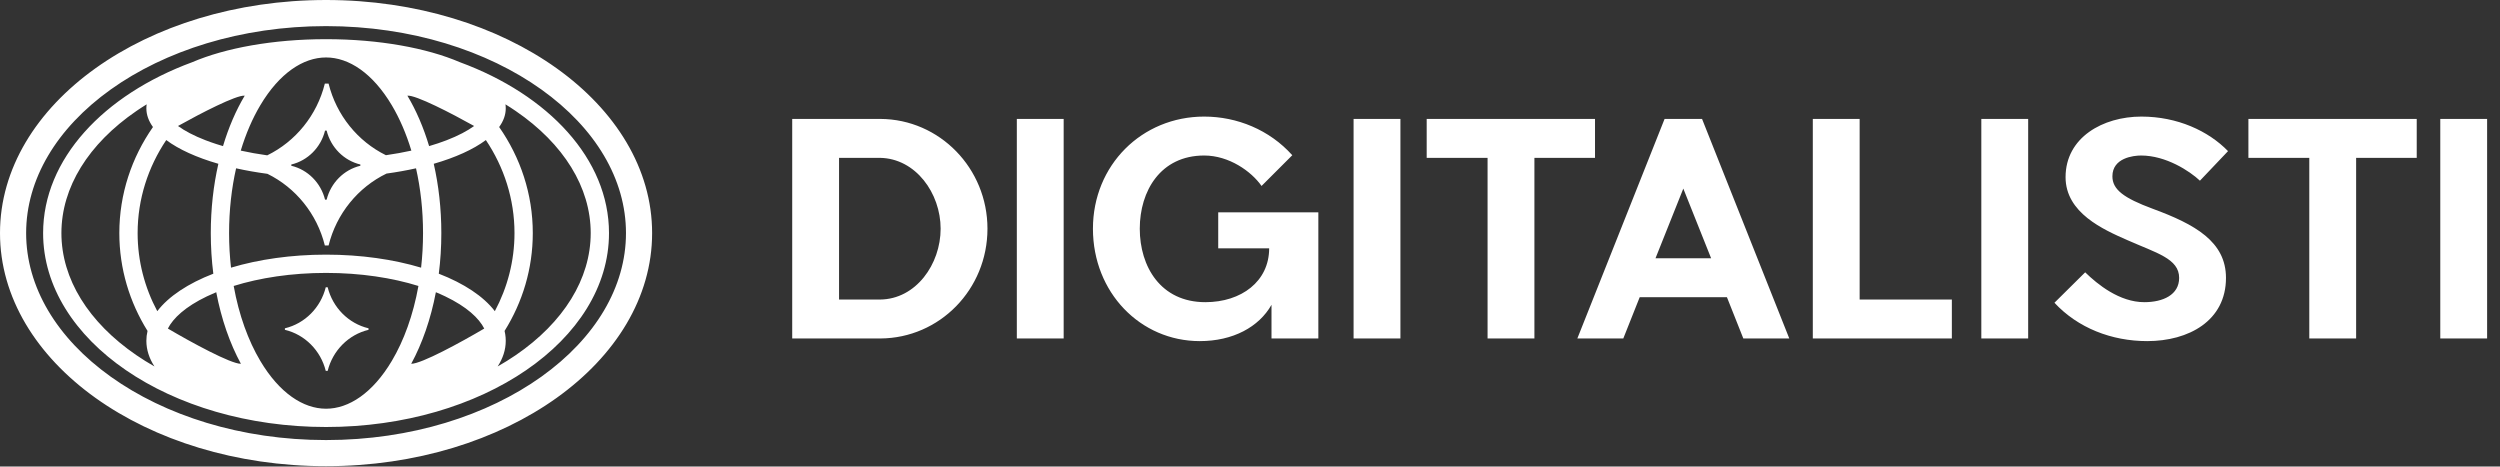
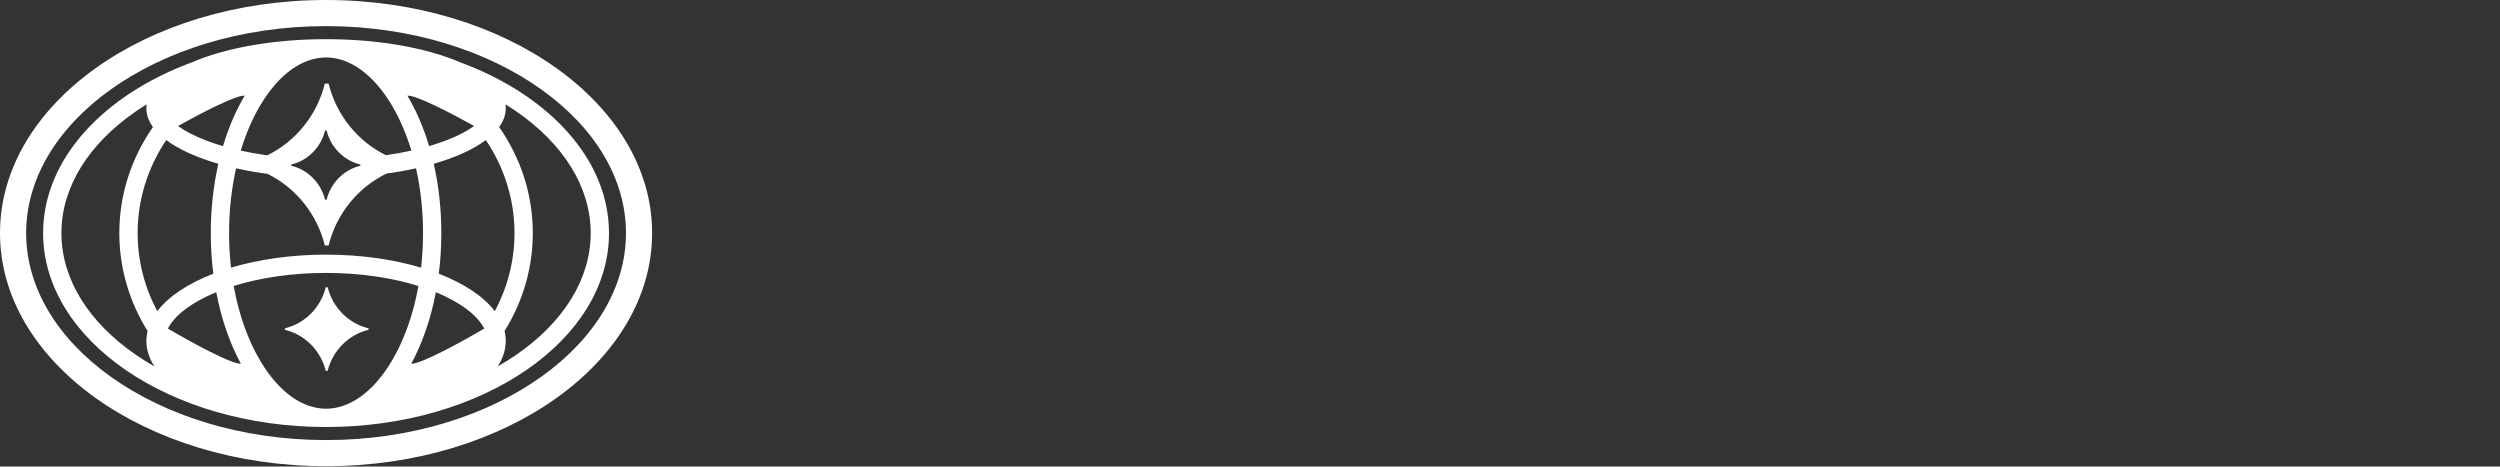
<svg xmlns="http://www.w3.org/2000/svg" width="1913" height="357" viewBox="0 0 1913 357" fill="none">
  <rect x="0" y="0" width="1913" height="357" fill="#333333" stroke="none" />
-   <path d="M755.608 175C755.608 221.368 719.096 258.776 673.624 259H606.2V91H673.624C719.096 91.224 755.608 128.856 755.608 175ZM642.04 229.208H673.4C700.952 228.984 719.768 202.104 719.768 175C719.768 147.896 700.728 121.24 673.4 120.792H642.04V229.208ZM813.916 91V259H778.076V91H813.916ZM932.188 162.456H1008.8V259H972.956V233.24C963.324 250.264 943.388 261.016 918.076 261.016C872.604 261.016 836.316 223.832 836.316 175C836.316 126.392 873.724 89.208 921.436 89.208C946.524 89.208 971.388 99.288 988.86 118.776L965.34 142.296C957.5 131.096 940.476 119 921.436 119C888.06 119 872.156 146.104 872.156 175C872.156 203.896 888.06 231.224 922.332 231.224C949.884 231.224 971.164 215.32 971.164 190.008H932.188V162.456ZM1071.6 91V259H1035.76V91H1071.6ZM1220.5 91V120.792H1174.13V259H1138.29V120.792H1091.7V91H1220.5ZM1369.16 259H1333.99L1321.45 227.416H1254.7L1242.15 259H1206.98L1273.74 91H1302.41L1369.16 259ZM1288.07 144.312L1266.79 197.624H1309.35L1288.07 144.312ZM1423 229.208H1493.56V259H1387.16V91H1423V229.208ZM1551.95 91V259H1516.11V91H1551.95ZM1647.32 159.768C1679.58 171.64 1703.32 184.856 1703.32 212.632C1703.32 245.56 1674.65 261.016 1643.07 261.016C1615.74 261.016 1589.98 250.936 1572.06 231.672L1595.58 208.376C1604.99 217.56 1621.79 231.224 1640.83 231.224C1655.16 231.224 1667.48 225.624 1667.48 212.632C1667.48 197.848 1650.01 193.592 1627.84 183.736C1609.47 175.672 1580.57 162.904 1580.57 135.576C1580.57 105.112 1609.24 89.208 1638.59 89.208C1666.14 89.208 1689.88 100.184 1704.89 115.64L1683.39 138.264C1675.55 130.872 1657.4 119 1638.36 119C1632.54 119 1616.41 120.792 1616.41 134.904C1616.41 144.984 1624.92 151.48 1647.32 159.768ZM1849.28 91V120.792H1802.91V259H1767.07V120.792H1720.48V91H1849.28ZM1903.14 91V259H1867.3V91H1903.14Z" fill="white" />
  <path d="M249.5 0C387.295 0 498.999 79.855 498.999 178.359C498.999 276.864 387.295 356.719 249.5 356.719C111.705 356.719 0 276.864 0 178.359C2.05319e-05 79.855 111.705 0 249.5 0ZM249.5 19.984C184.298 19.985 126.1 38.907 84.714 68.493C43.291 98.106 20 137.222 20 178.359C20 219.497 43.291 258.612 84.714 288.226C126.1 317.812 184.298 336.734 249.5 336.734C314.702 336.734 372.9 317.811 414.286 288.226C455.709 258.612 478.999 219.497 478.999 178.359C478.999 137.222 455.709 98.106 414.286 68.493C372.9 38.907 314.702 19.984 249.5 19.984ZM249.5 29.977C290.156 29.977 326.69 36.772 351.863 47.576C419.812 72.609 466.008 121.787 466.008 178.359C466.008 260.308 369.074 326.742 249.5 326.742C129.926 326.742 32.991 260.308 32.991 178.359C32.991 121.787 79.187 72.609 147.136 47.576C172.309 36.772 208.844 29.977 249.5 29.977ZM249.5 208.835C223.05 208.835 198.785 212.594 178.82 218.819C182.808 241.05 189.962 260.656 199.165 276.138C213.814 300.78 232.062 312.753 249.5 312.753C266.938 312.753 285.186 300.78 299.835 276.138C309.038 260.656 316.192 241.05 320.18 218.819C300.215 212.594 275.95 208.835 249.5 208.835ZM250.737 219.827C254.588 235.369 266.696 247.576 282 251.22V252.383C266.696 256.027 254.588 268.234 250.737 283.776H249.263C245.412 268.234 233.304 256.026 218 252.383V251.22C233.304 247.576 245.412 235.369 249.263 219.827H250.737ZM112.231 79.836C111.002 80.593 109.786 81.36 108.585 82.137C107.825 82.629 107.069 83.123 106.32 83.622C105.65 84.069 104.985 84.519 104.324 84.972C67.696 110.075 46.991 143.332 46.991 178.359C46.991 213.386 67.696 246.644 104.324 271.747C108.734 274.77 113.357 277.659 118.18 280.404C114.162 274.21 112 267.622 112 260.794C112 258.236 112.304 255.713 112.895 253.23C99.174 231.254 91.31 205.668 91.31 178.359C91.31 148.405 100.773 120.525 117.048 97.203C113.759 92.664 112 87.878 112 82.935C112 82.388 112.022 81.843 112.064 81.301C112.103 80.811 112.158 80.322 112.231 79.836ZM386.769 79.836C386.807 80.093 386.841 80.353 386.87 80.612C386.905 80.922 386.932 81.233 386.953 81.543C386.984 82.005 387 82.47 387 82.935C387 87.878 385.241 92.664 381.952 97.203C398.226 120.524 407.689 148.405 407.689 178.359C407.689 205.668 399.825 231.254 386.104 253.23C386.289 254.007 386.446 254.788 386.574 255.572C386.856 257.293 387 259.036 387 260.794C387 267.623 384.837 274.21 380.819 280.404C385.642 277.658 390.266 274.77 394.676 271.747C431.304 246.644 452.008 213.386 452.008 178.359C452.008 143.332 431.304 110.075 394.676 84.972C392.112 83.213 389.475 81.501 386.769 79.836ZM165.469 223.606C162.996 224.621 160.614 225.68 158.331 226.774C141.731 234.737 132.493 243.494 128.47 251.382L128.51 251.44C146.367 261.953 176.659 278.492 184.34 278.374C175.886 262.797 169.38 244.178 165.469 223.606ZM333.531 223.606C329.62 244.178 323.114 262.797 314.66 278.374C322.34 278.493 352.632 261.954 370.489 251.44L370.53 251.382C366.507 243.494 357.269 234.737 340.669 226.774C339.374 226.154 338.046 225.544 336.689 224.947C335.654 224.493 334.601 224.045 333.531 223.606ZM127.215 107.174C113.308 127.903 105.31 152.353 105.31 178.359C105.31 199.727 110.709 220.046 120.35 238.111C129.012 226.769 143.986 216.884 163.23 209.438C161.961 199.415 161.293 189.019 161.293 178.359C161.293 159.677 163.345 141.798 167.092 125.331C150.49 120.536 136.797 114.33 127.215 107.174ZM371.785 107.174C362.203 114.33 348.509 120.536 331.907 125.331C335.654 141.799 337.707 159.677 337.707 178.359C337.707 189.019 337.038 199.415 335.769 209.438C355.013 216.884 369.988 226.769 378.65 238.111C388.291 220.046 393.689 199.727 393.689 178.359C393.689 152.353 385.692 127.903 371.785 107.174ZM318.337 128.789C311.189 130.383 303.633 131.738 295.746 132.823C273.966 143.364 257.463 163.494 251.428 187.852H248.571C242.572 163.636 226.227 143.602 204.637 133.011C196.248 131.896 188.228 130.477 180.663 128.789C177.217 144.06 175.293 160.764 175.293 178.359C175.293 187.44 175.805 196.283 176.774 204.815C197.87 198.498 222.797 194.847 249.5 194.847C276.203 194.847 301.129 198.498 322.225 204.815C323.194 196.283 323.707 187.44 323.707 178.359C323.707 160.764 321.783 144.06 318.337 128.789ZM248.722 99.936C245.542 112.781 235.544 122.868 222.907 125.879V126.841C235.544 129.852 245.542 139.94 248.722 152.784H249.939C253.119 139.94 263.117 129.852 275.754 126.841V125.879C263.117 122.868 253.119 112.78 249.939 99.936H248.722ZM249.5 43.966C232.062 43.966 213.814 55.939 199.165 80.581C193.234 90.558 188.154 102.248 184.225 115.249C190.616 116.66 197.388 117.876 204.478 118.869C226.147 108.299 242.557 88.223 248.571 63.949H251.428C257.421 88.139 273.74 108.161 295.298 118.76C302.106 117.788 308.617 116.609 314.775 115.249C310.846 102.248 305.766 90.558 299.835 80.581C285.186 55.939 266.938 43.966 249.5 43.966ZM187.266 73.204C180.92 72.567 153.714 86.625 136.194 96.408C141.339 100.14 148.371 103.887 157.308 107.329C159.964 108.352 162.751 109.334 165.659 110.271C167.283 110.793 168.946 111.303 170.645 111.797C174.934 97.445 180.567 84.424 187.266 73.204ZM311.734 73.204C318.433 84.424 324.066 97.445 328.355 111.797C333.095 110.419 337.552 108.923 341.691 107.329C350.628 103.887 357.66 100.14 362.805 96.408C345.284 86.625 318.079 72.567 311.734 73.204Z" fill="white" />
</svg>